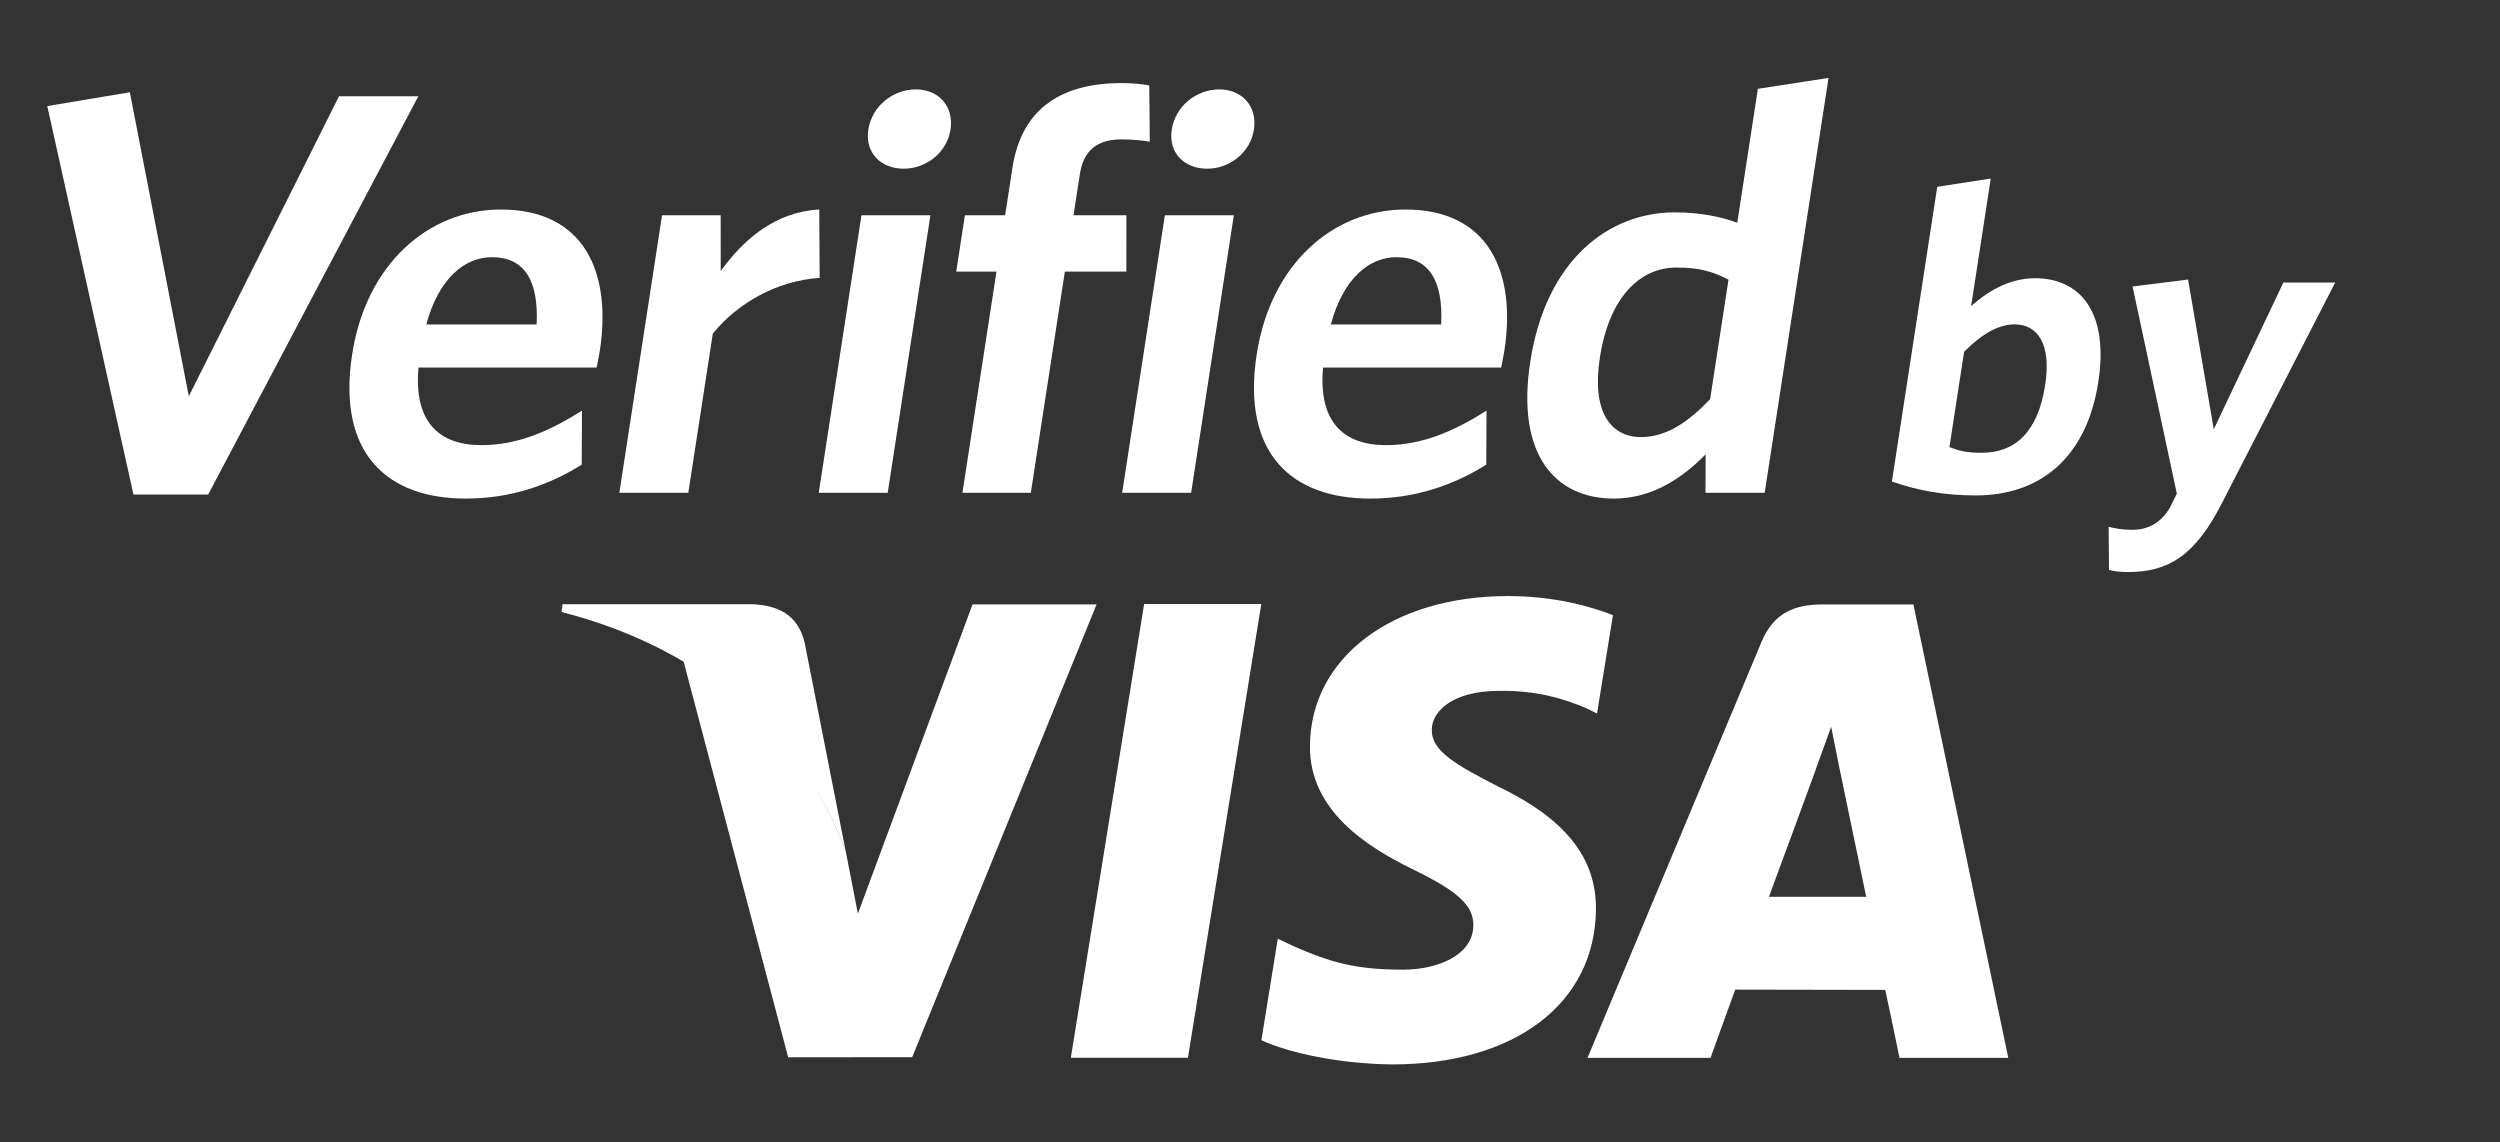
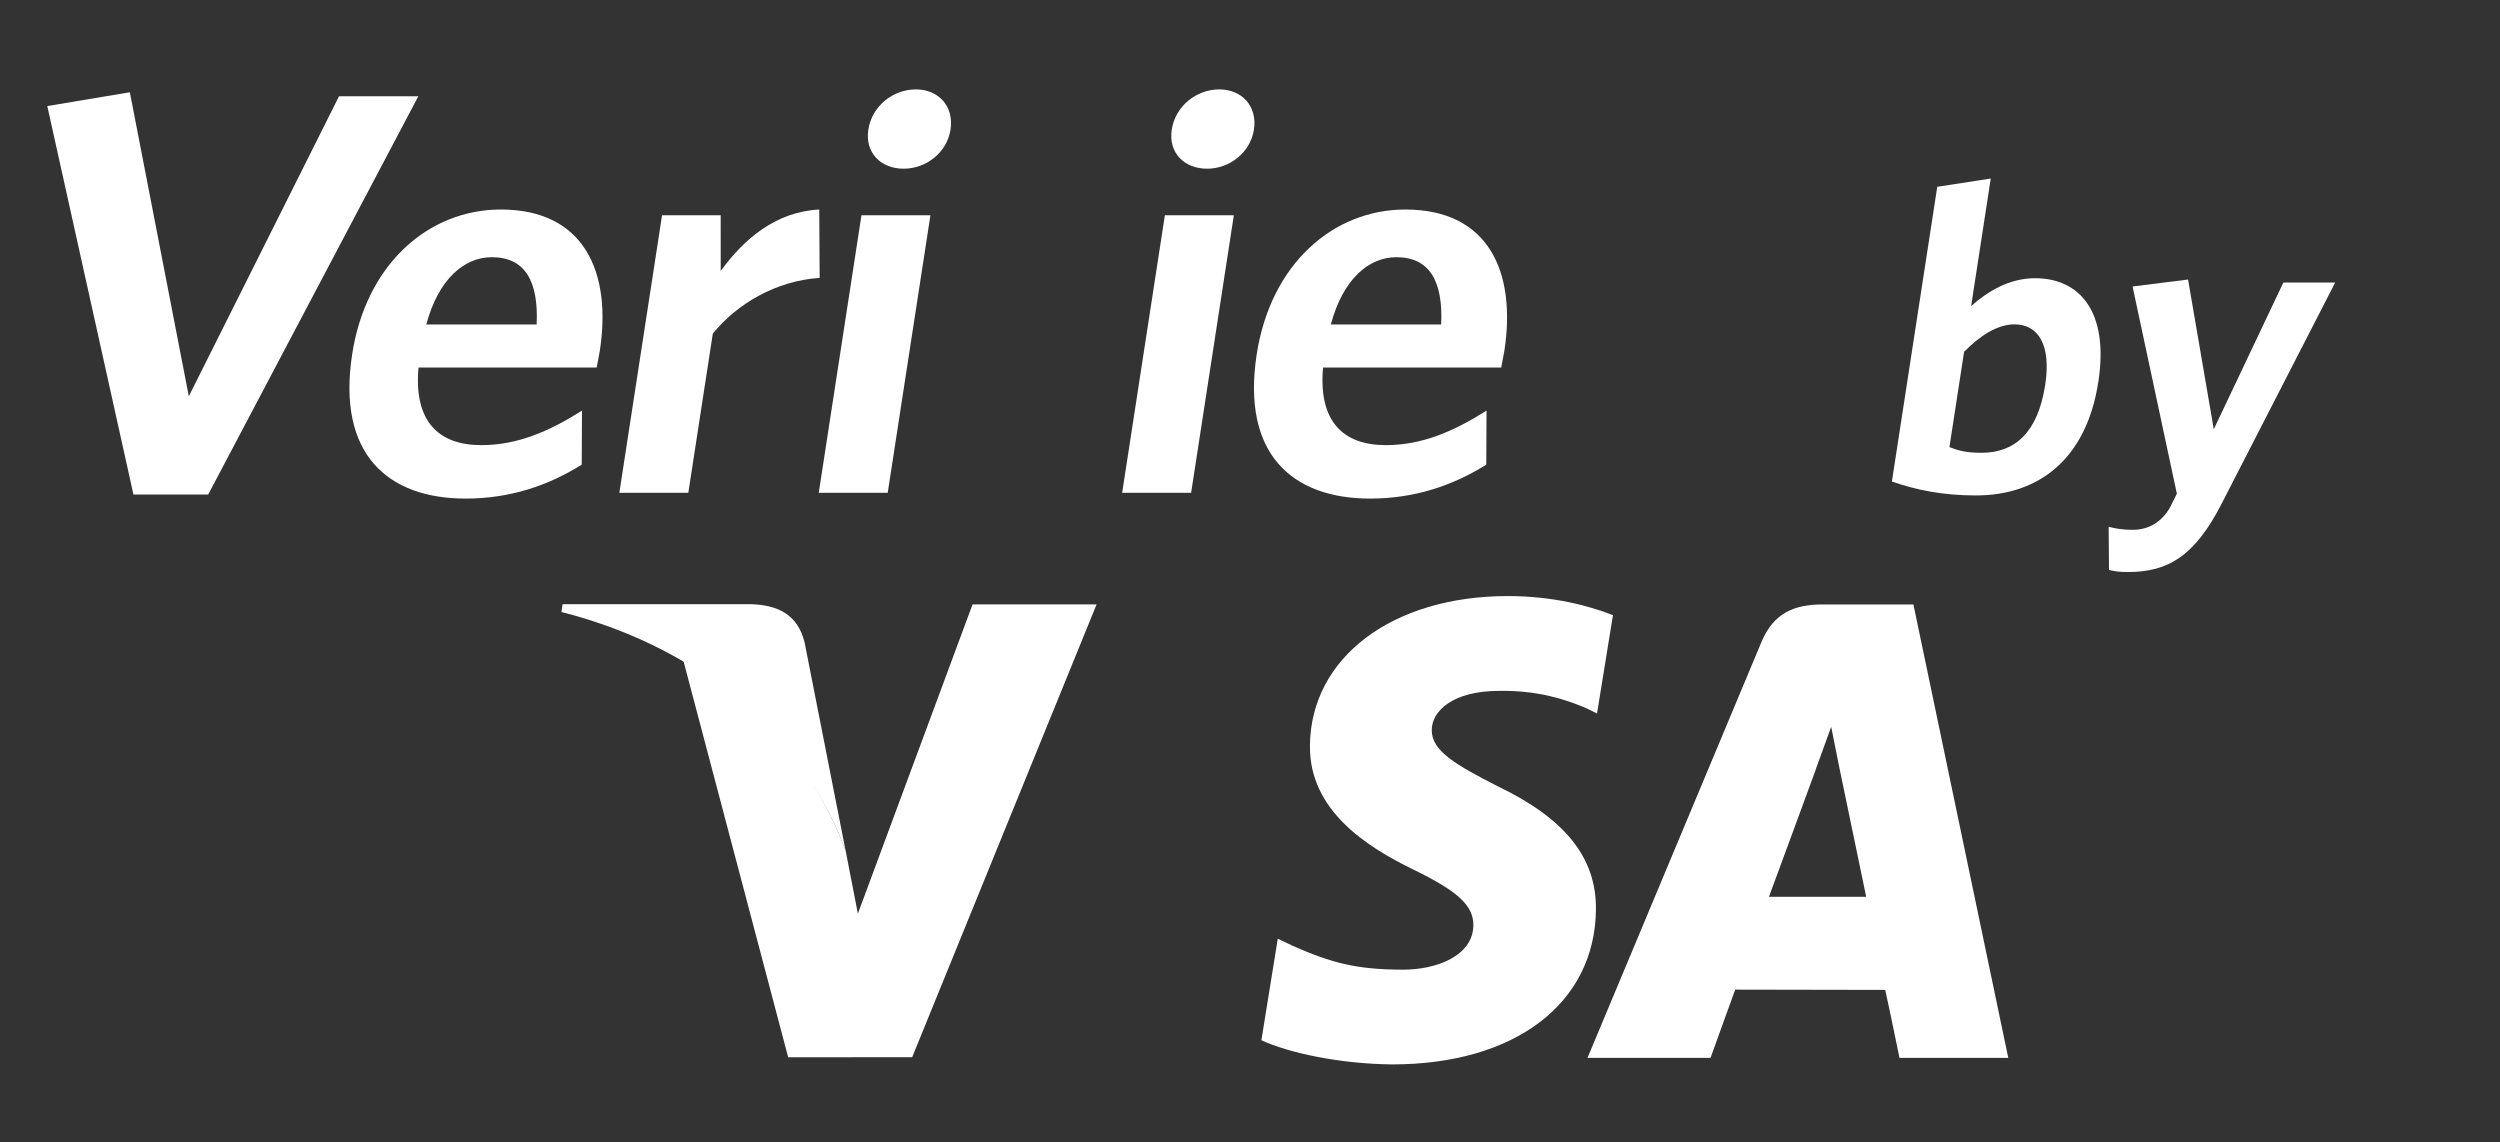
<svg xmlns="http://www.w3.org/2000/svg" version="1.1" id="Layer_1" x="0px" y="0px" width="423px" height="193.28px" viewBox="0 0 423 193.28" enable-background="new 0 0 423 193.28" xml:space="preserve">
  <rect x="0" y="0" width="423" height="193.28" fill="#333333" stroke="none" />
  <g>
    <path fill="#FFFFFF" d="M164.555,102.266l-19.402,52.323l-2.069-10.632c-4.832-13.035-15.292-26.71-27.477-32.254l17.751,67.185   l20.981-0.009l31.202-76.613H164.555L164.555,102.266z" />
-     <polygon fill="#FFFFFF" points="181.184,178.964 193.589,102.193 213.411,102.193 201.001,178.964  " />
    <path fill="#FFFFFF" d="M272.911,104.086c-3.917-1.549-10.097-3.232-17.763-3.232c-19.609,0-33.386,10.423-33.506,25.331   c-0.127,11.042,9.851,17.202,17.349,20.871c7.74,3.754,10.325,6.162,10.302,9.523c-0.075,5.144-6.192,7.487-11.877,7.487   c-7.924,0-12.146-1.155-18.642-4.012l-2.574-1.223l-2.774,17.18c4.639,2.138,13.198,3.992,22.098,4.088   c20.811,0,34.349-10.304,34.51-26.217c0.084-8.759-5.212-15.388-16.659-20.862c-6.91-3.557-11.183-5.916-11.12-9.524   c0.007-3.184,3.584-6.6,11.358-6.6c6.491-0.107,11.159,1.382,14.833,2.952l1.769,0.881L272.911,104.086L272.911,104.086z" />
    <path fill="#FFFFFF" d="M323.749,102.272h-15.315c-4.748,0-8.305,1.353-10.402,6.371l-29.426,70.345h20.818   c0,0,3.405-9.467,4.175-11.543c2.27,0,22.491,0.047,25.378,0.047c0.612,2.676,2.413,11.496,2.413,11.496H339.8L323.749,102.272   L323.749,102.272z M299.304,151.743c1.645-4.406,7.896-21.459,7.896-21.459c-0.121,0.209,1.625-4.439,2.636-7.314l1.321,6.618   c0,0,3.807,18.321,4.602,22.155C312.674,151.743,303.169,151.743,299.304,151.743L299.304,151.743z" />
    <path fill="#FFFFFF" d="M127.155,102.229H95.187L95,103.549c24.857,6.358,41.257,21.968,48.084,40.43l-6.948-35.284   C134.942,103.842,131.463,102.4,127.155,102.229L127.155,102.229z" />
    <polygon fill="#FFFFFF" points="35.222,83.677 22.581,83.677 8,17.946 21.971,15.612 31.946,67.05 57.359,16.292 70.778,16.292     " />
    <path fill="#FFFFFF" d="M100.957,62.188H70.813c-0.824,9.14,3.424,13.128,10.62,13.128c6.029,0,11.332-2.237,17.04-5.835   l-0.046,9.139c-5.596,3.502-12.066,5.739-19.651,5.739c-13.127,0-21.794-7.488-19.19-24.408   c2.349-15.266,12.911-24.501,25.163-24.501c14.099,0,18.788,10.598,16.738,23.92C101.34,60.341,101.061,61.508,100.957,62.188   L100.957,62.188z M83.217,43.519c-4.668,0-9.029,3.693-11.086,11.377h18.668C91.143,47.603,88.857,43.519,83.217,43.519   L83.217,43.519z" />
    <path fill="#FFFFFF" d="M120.605,56.452l-4.145,26.934h-11.669l7.228-46.966h9.918l0.007,9.432   c3.95-5.446,9.32-10.015,16.673-10.404l0.067,11.569C131.318,47.506,124.69,51.395,120.605,56.452L120.605,56.452z" />
-     <path fill="#FFFFFF" d="M138.531,83.386l7.228-46.966h11.668l-7.228,46.966H138.531L138.531,83.386z M152.905,28.544   c-3.889,0-6.581-2.722-5.982-6.611c0.613-3.987,4.158-6.807,8.047-6.807c3.794,0,6.47,2.82,5.857,6.807   C160.227,25.822,156.697,28.544,152.905,28.544L152.905,28.544z" />
-     <path fill="#FFFFFF" d="M189.743,23.586c-3.988,0-6.395,1.75-7.04,5.932l-1.062,6.903h8.945l-0.007,9.529h-10.404l-5.762,37.437   h-11.571l5.762-37.437h-6.807l1.466-9.529h6.807l1.242-8.07c1.602-10.405,8.812-14.293,18.438-14.293   c2.043,0,3.569,0.195,4.706,0.389l0.088,9.529C193.406,23.781,191.686,23.586,189.743,23.586L189.743,23.586z" />
+     <path fill="#FFFFFF" d="M138.531,83.386l7.228-46.966h11.668l-7.228,46.966H138.531L138.531,83.386M152.905,28.544   c-3.889,0-6.581-2.722-5.982-6.611c0.613-3.987,4.158-6.807,8.047-6.807c3.794,0,6.47,2.82,5.857,6.807   C160.227,25.822,156.697,28.544,152.905,28.544L152.905,28.544z" />
    <path fill="#FFFFFF" d="M189.869,83.386l7.228-46.966h11.669l-7.228,46.966H189.869L189.869,83.386z M204.243,28.544   c-3.889,0-6.581-2.722-5.983-6.611c0.614-3.987,4.158-6.807,8.047-6.807c3.793,0,6.47,2.82,5.857,6.807   C211.566,25.822,208.036,28.544,204.243,28.544L204.243,28.544z" />
    <path fill="#FFFFFF" d="M254.005,62.188h-30.144c-0.823,9.14,3.424,13.128,10.62,13.128c6.029,0,11.332-2.237,17.041-5.835   l-0.047,9.139c-5.596,3.502-12.066,5.739-19.651,5.739c-13.127,0-21.793-7.488-19.189-24.408   c2.349-15.265,12.912-24.501,25.163-24.501c14.099,0,18.789,10.598,16.739,23.92C254.387,60.341,254.109,61.508,254.005,62.188   L254.005,62.188z M236.264,43.519c-4.669,0-9.029,3.693-11.086,11.377h18.668C244.191,47.603,241.903,43.519,236.264,43.519   L236.264,43.519z" />
-     <path fill="#FFFFFF" d="M288.567,83.386l0.03-6.515c-3.92,3.987-9.029,7.488-15.543,7.488c-9.822,0-16.573-7.294-14.135-23.144   c2.693-17.501,13.516-25.28,24.407-25.28c4.474,0,7.952,0.779,10.622,1.75l3.487-22.657l11.953-1.846l-10.805,70.205   L288.567,83.386L288.567,83.386z M292.466,47.312c-2.707-1.363-4.839-2.043-8.826-2.043c-6.126,0-11.362,4.959-12.947,15.267   c-1.407,9.139,1.824,13.418,6.978,13.418c4.279,0,7.973-2.527,11.683-6.417L292.466,47.312L292.466,47.312z" />
    <path fill="#FFFFFF" d="M334.328,83.828c-5.524,0-10.027-0.886-14.219-2.357l7.674-49.864l9.053-1.399l-3.32,21.58   c2.646-2.356,6.321-4.714,10.815-4.714c7.513,0,12.543,5.6,10.708,17.53C353.021,77.713,344.934,83.828,334.328,83.828   L334.328,83.828z M340.846,54.881c-2.946,0-5.904,1.99-8.522,4.643l-2.482,16.129c1.741,0.662,2.946,0.957,5.451,0.957   c5.598,0,9.509-3.387,10.755-11.489C347.102,58.27,344.824,54.881,340.846,54.881L340.846,54.881z" />
    <path fill="#FFFFFF" d="M375.861,85.301c-4.515,8.764-8.985,11.489-15.836,11.489c-1.547,0-2.407-0.148-3.183-0.368l-0.058-7.291   c1.134,0.295,2.351,0.515,4.046,0.515c2.578,0,4.822-1.178,6.323-3.756l1.171-2.357l-7.494-35.06l9.389-1.178l4.35,25.336   l11.774-24.821h8.766L375.861,85.301L375.861,85.301z" />
  </g>
</svg>